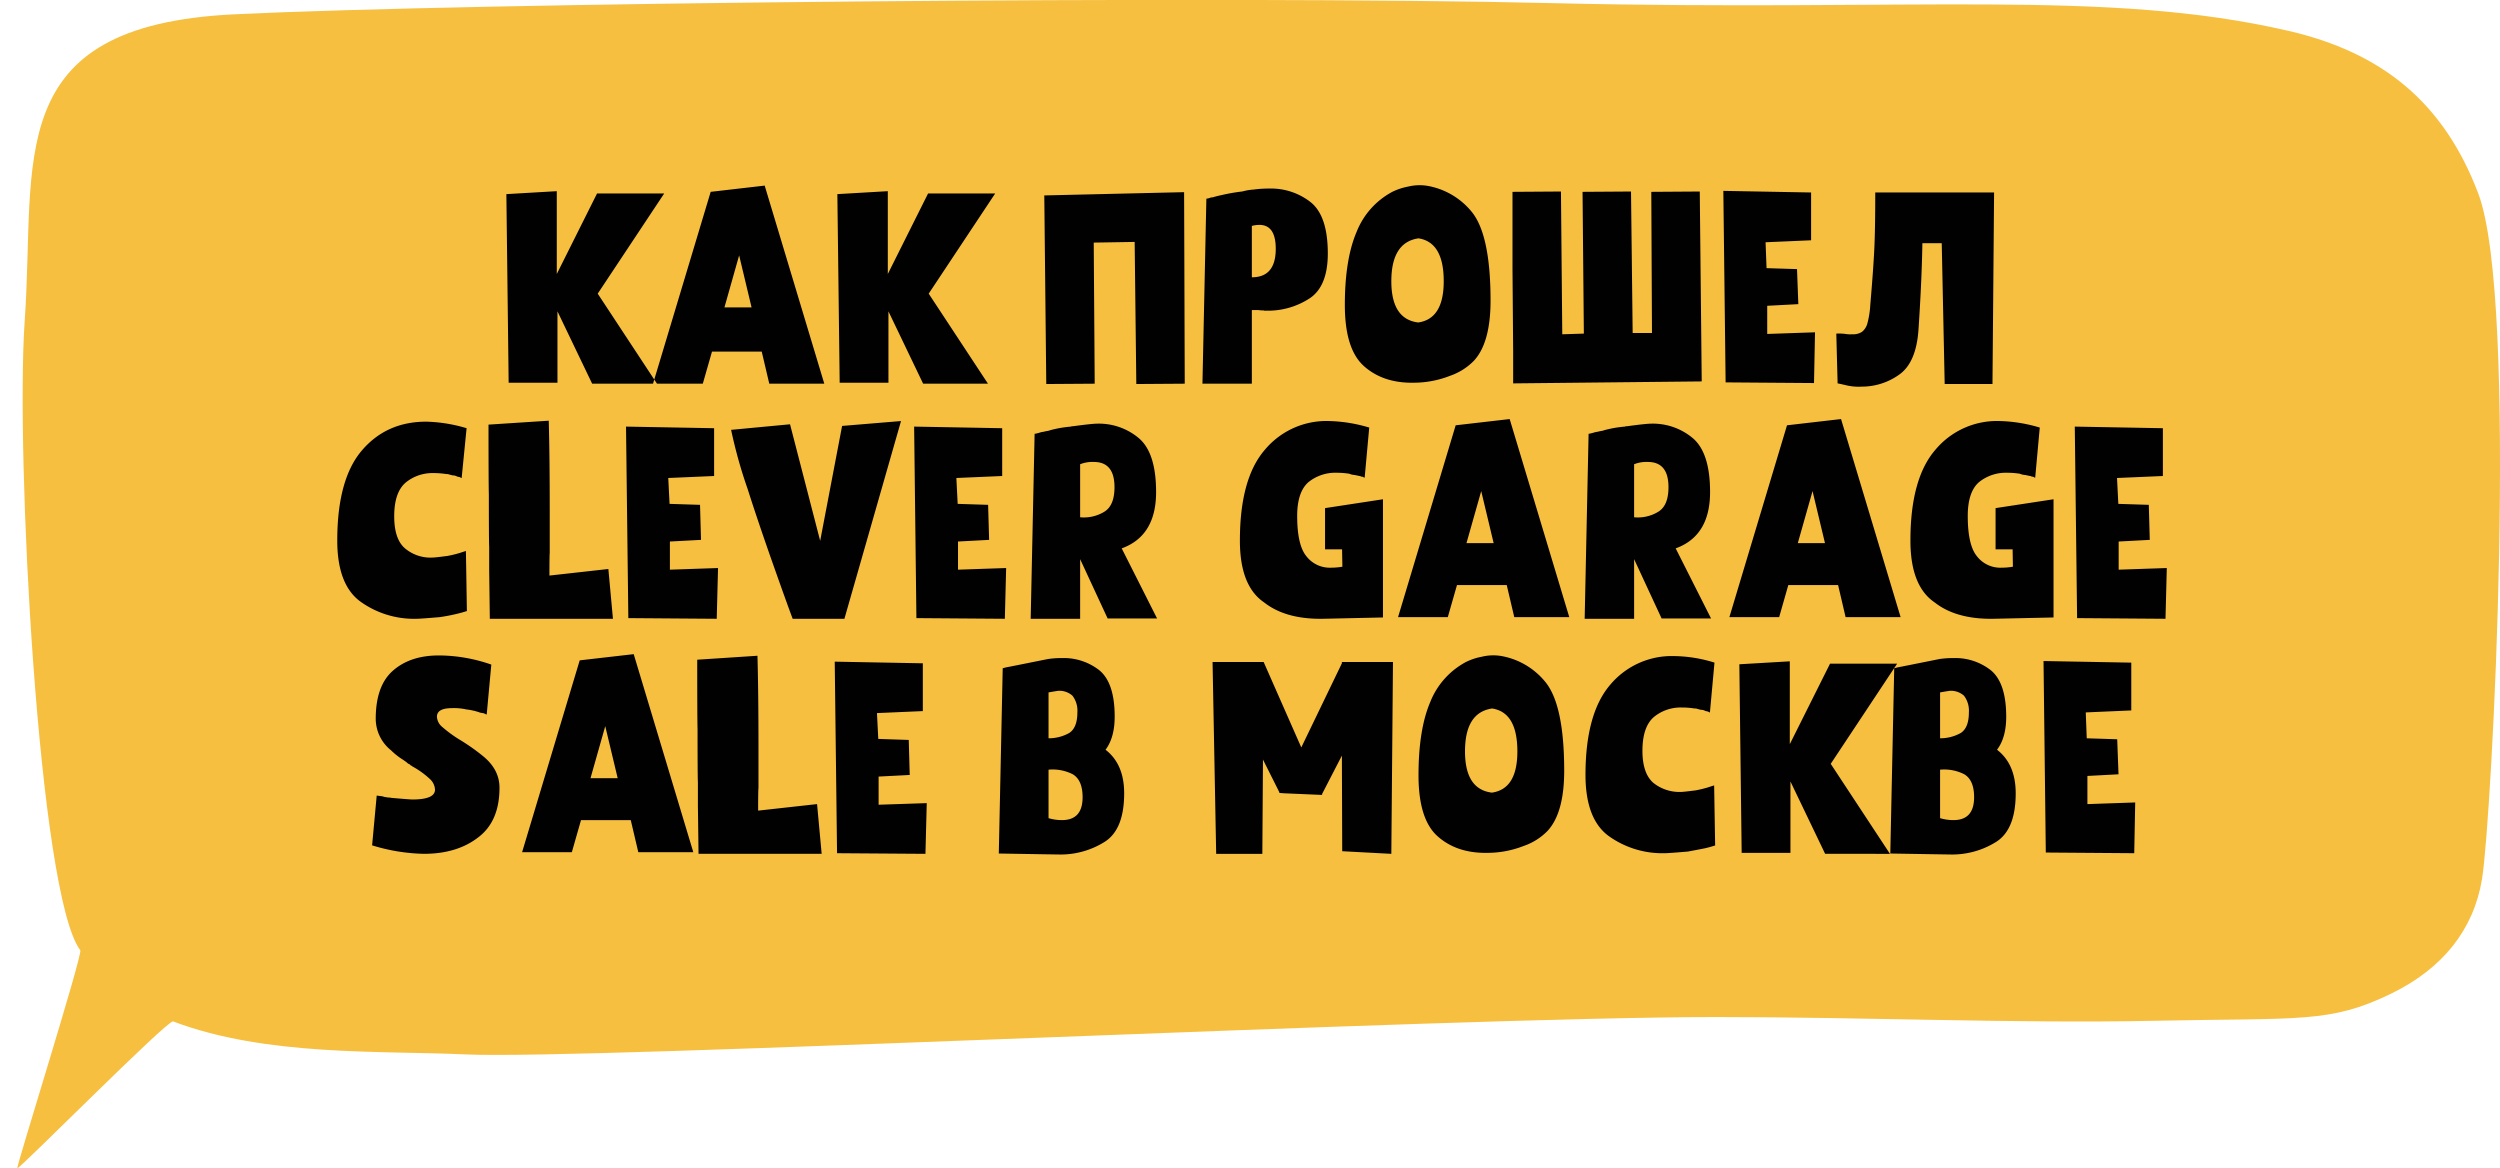
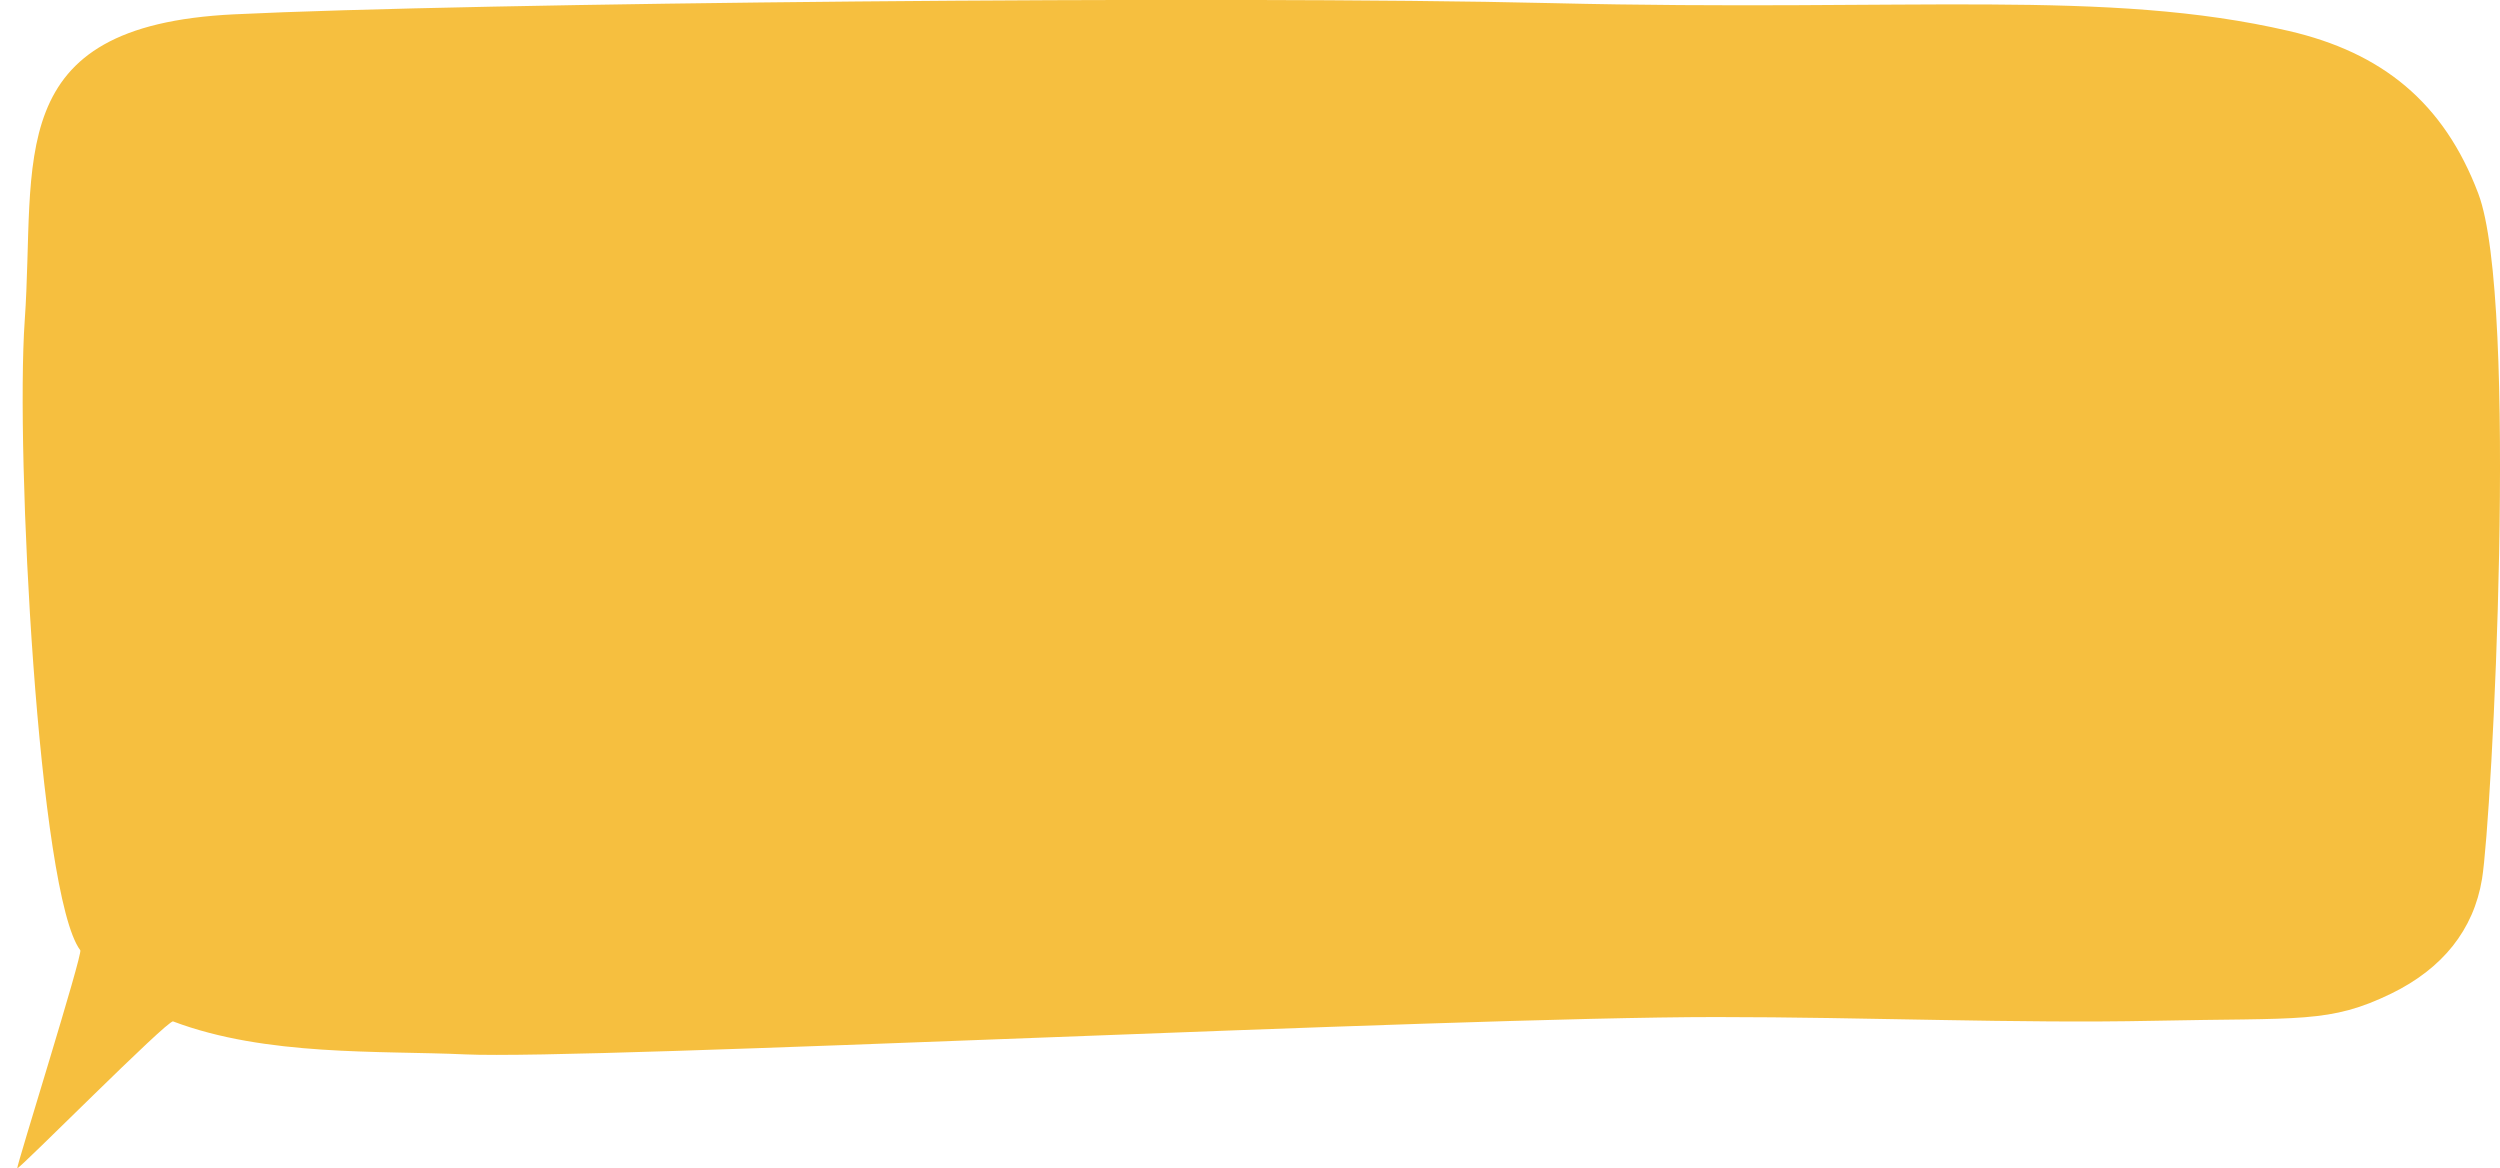
<svg xmlns="http://www.w3.org/2000/svg" id="speek_m" width="669.43" height="312.84" viewBox="0 0 669.43 312.84">
  <defs>
    <style> .cls-1 { fill: #f6bf3f; } .cls-1, .cls-2 { fill-rule: evenodd; } .cls-2 { fill: #010101; } </style>
  </defs>
  <path id="Фигура_9" data-name="Фигура 9" class="cls-1" d="M1446,1201c3.02-42.87-6.64-78.94,56-82s264.47-5.12,353-3c96.85,2.32,148.48-3.86,197.27,7.45,24.91,5.78,41.47,19.08,50.73,43.55,10.86,28.7,3.68,167.09,1,183.5-2.24,13.69-10.62,24.04-24.28,30.7-16.56,8.06-24.34,6.47-63.72,7.3-36.13.76-76.87-1-117-1-72.69,0-302.02,11.51-335,10-22.89-1.05-53.36.58-78.27-8.83-1.42-.54-41.26,39.71-41.73,39.33-0.33-.26,17.61-57.44,16.88-58.39C1449.67,1354.82,1443.51,1236.38,1446,1201Z" transform="translate(-1439.38 -1115.16)" />
-   <path id="только_скажи_вернем_гаражи_копия" data-name="только скажи – вернем гаражи! копия" class="cls-2" d="M1588.65,1217.64h-13.07l-0.61-50.5,13.5-.79v22.18l10.78-21.56h17.98l-17.8,26.82,15.87,24.11h-17.36l-9.29-19.37v19.11Zm41.38-8.33-2.46,8.59h-13.33l15.44-51.37,14.46-1.67,15.96,53.04h-14.73l-2.02-8.59h-13.32Zm3.33-11.83h7.27l-3.33-13.94Zm43.92,20.16h-13.06l-0.62-50.5,13.51-.79v22.18l10.78-21.56h17.97l-17.8,26.82,15.87,24.11h-17.36l-9.29-19.37v19.11Zm42.26,0.35-0.53-50.5,37.26-.87h0.18l0.17,51.28-12.97.09-0.44-38.05-10.96.18,0.26,37.78Zm55.05-.09h-13.23l1.05-49.53,0.44-.09a0.791,0.791,0,0,0,.35-0.09l0.52-.17a1.521,1.521,0,0,0,.62-0.09c0.58-.17,1.28-0.35,2.1-0.52a48.052,48.052,0,0,1,5.52-.97l0.71-.17a14,14,0,0,1,2.36-.35,30.514,30.514,0,0,1,4.21-.27,17.2,17.2,0,0,1,11.14,3.68q4.545,3.69,4.55,13.68,0,8.775-4.82,12.01a20.423,20.423,0,0,1-11.75,3.33,1.47,1.47,0,0,1-.7-0.08,5.46,5.46,0,0,1-1.31-.09h-1.76v19.72Zm2.02-42.52a8.207,8.207,0,0,0-2.02.27v13.76q6.4,0,6.4-7.63c0-4.26-1.46-6.4-4.38-6.4h0Zm35.33,15.08q0,10.17,7.19,11.05,6.84-.96,6.84-11.05,0-10.425-6.75-11.48-7.275,1.05-7.28,11.48h0Zm-7.36,22.71q-5.085-4.56-5.09-16.31,0-12.27,3.16-19.63a20.815,20.815,0,0,1,9.55-10.7,16.321,16.321,0,0,1,4.21-1.4,12.937,12.937,0,0,1,5.35-.18,19.642,19.642,0,0,1,11.84,7.1q4.9,6.225,4.91,23.59,0,11.31-4.47,16.13a16.333,16.333,0,0,1-6.41,4.03,26.7,26.7,0,0,1-9.55,1.84q-8.325.18-13.5-4.47h0Zm39.98,4.65v-8.51l-0.18-22.35v-20.43l12.98-.09,0.35,38.23,5.78-.18-0.35-37.96,12.98-.09,0.44,37.88h5.17l-0.18-37.79,12.98-.09,0.52,50.59v0.26Zm80.56-.09-23.67-.18-0.61-51.28,23.5,0.43v12.8l-12.19.53,0.26,6.93,8.16,0.26,0.35,9.38-8.33.44v7.54l12.8-.44Zm22.97-2.37a17.178,17.178,0,0,1-10.25,3.33,14.322,14.322,0,0,1-4.04-.35c-1.22-.29-2.01-0.46-2.36-0.52l-0.35-13.33a13.707,13.707,0,0,1,2.45.09,7.933,7.933,0,0,0,1.84.09,4.387,4.387,0,0,0,2.54-.62,4.25,4.25,0,0,0,1.49-2.28,24.76,24.76,0,0,0,.79-5.08q0.795-9.3,1.06-14.73t0.26-15.26h31.82l-0.43,51.29h-12.8l-0.79-37.7h-5.18q-0.165,10.005-1.05,23.24-0.615,8.6-5,11.83h0Zm-383.69,63.47a0.641,0.641,0,0,0-.43.09c-0.24.06-.53,0.15-0.88,0.26l-1.05.27a48.885,48.885,0,0,1-4.91.96q-5.085.435-6.14,0.44a24.636,24.636,0,0,1-15.17-4.65q-6.135-4.56-6.13-16.3,0-16.485,6.66-24.2,6.57-7.635,17.18-7.63a41.04,41.04,0,0,1,10.79,1.75l-1.32,13.33a0.342,0.342,0,0,1-.26-0.09,0.29,0.29,0,0,0-.18-0.08,0.342,0.342,0,0,0-.26-0.09,0.327,0.327,0,0,1-.26-0.09,0.474,0.474,0,0,1-.35-0.09,2.53,2.53,0,0,0-1.14-.26c-0.47-.12-0.79-0.2-0.97-0.26a1.785,1.785,0,0,0-.7-0.09,21.34,21.34,0,0,0-3.42-.26,11.257,11.257,0,0,0-7.45,2.54q-3.075,2.625-3.07,9.03c0,4.09.97,6.95,2.89,8.59a10.587,10.587,0,0,0,7.37,2.46c0.47,0,1.81-.15,4.03-0.44a31.689,31.689,0,0,0,3.25-.79c0.52-.18,1.08-0.35,1.66-0.53Zm21.92-51.02q0.27,9.99.26,24.11v11.31c-0.05.41-.08,2.42-0.08,6.05l15.78-1.76,1.23,13.33h-32.97l-0.17-12.89v-6.31q-0.09-1.395-.09-14.12-0.09-2.715-.09-18.67Zm20.69,1.58,23.59,0.43v12.8l-12.28.53,0.35,6.93,8.16,0.26,0.26,9.38-8.33.44v7.54l12.89-.44-0.35,13.59-23.67-.18Zm43.92-.62,8.07,31.21,5.87-30.77,15.78-1.31-15.16,52.95h-13.85q-1.14-2.985-4.74-13.15-4.47-12.63-7.28-21.48a128.057,128.057,0,0,1-4.47-15.96Zm33.23,0.62,23.58,0.43v12.8l-12.27.53,0.35,6.93,8.15,0.26,0.27,9.38-8.33.44v7.54l12.89-.44-0.35,13.59-23.68-.18Zm44.45,51.46h-13.24l1.05-49.53a3.689,3.689,0,0,0,.7-0.14,7.523,7.523,0,0,0,.79-0.22c0.18-.05.44-0.11,0.79-0.17a5.336,5.336,0,0,0,.79-0.18,4.186,4.186,0,0,0,1.14-.26,30.547,30.547,0,0,1,5.52-.96,0.918,0.918,0,0,1,.53-0.09q5.175-.705,6.58-0.7a16.635,16.635,0,0,1,11.13,3.94q4.56,3.945,4.56,14.38,0,11.745-9.21,15.08l9.47,18.76h-13.24l-7.36-15.87v15.96Zm3.68-41.99a8.9,8.9,0,0,0-3.68.61v14.2a10.487,10.487,0,0,0,6.49-1.49q2.715-1.665,2.71-6.57,0-6.75-5.52-6.75h0Zm61.46,41.99q-10.08.18-15.87-4.38-6.5-4.4-6.49-16.57,0-16.575,6.67-24.29a21.494,21.494,0,0,1,17.18-7.71,40.562,40.562,0,0,1,10.78,1.75l-1.22,13.41a0.414,0.414,0,0,1-.27-0.08,0.259,0.259,0,0,0-.17-0.09,0.367,0.367,0,0,0-.27-0.09,0.508,0.508,0,0,1-.35-0.09,0.546,0.546,0,0,0-.35-0.09c-0.23-.05-0.64-0.14-1.23-0.26a4.627,4.627,0,0,1-1.49-.35,22.526,22.526,0,0,0-3.41-.26,11.423,11.423,0,0,0-7.54,2.54c-1.99,1.75-2.99,4.77-2.99,9.03q0,7.8,2.46,10.78a7.92,7.92,0,0,0,6.66,3.07,17.585,17.585,0,0,0,2.98-.26l-0.08-4.65h-4.56v-11.04l15.51-2.37v31.65l-16.04.35h0.09Zm35.77-9.03-2.46,8.59h-13.32l15.43-51.37,14.46-1.67,15.96,53.04h-14.73l-2.02-8.59h-13.32Zm2.54-11.22h7.28l-3.33-13.94Zm44.89,20.25h-13.24l1.05-49.53a3.689,3.689,0,0,0,.7-0.14,7.523,7.523,0,0,0,.79-0.22c0.18-.05.44-0.11,0.79-0.17a5.336,5.336,0,0,0,.79-0.18,4.186,4.186,0,0,0,1.14-.26,30.547,30.547,0,0,1,5.52-.96,0.918,0.918,0,0,1,.53-0.09q5.175-.705,6.58-0.7a16.635,16.635,0,0,1,11.13,3.94q4.56,3.945,4.56,14.38,0,11.745-9.21,15.08l9.47,18.76h-13.24l-7.36-15.87v15.96Zm3.68-41.99a8.9,8.9,0,0,0-3.68.61v14.2a10.487,10.487,0,0,0,6.49-1.49q2.715-1.665,2.71-6.57,0-6.75-5.52-6.75h0Zm37.61,32.96-2.45,8.59h-13.33l15.43-51.37,14.47-1.67,15.95,53.04h-14.73l-2.01-8.59h-13.33Zm2.54-11.22h7.28l-3.33-13.94Zm52.52,20.25q-10.08.18-15.87-4.38-6.5-4.4-6.49-16.57,0-16.575,6.67-24.29a21.494,21.494,0,0,1,17.18-7.71,40.562,40.562,0,0,1,10.78,1.75l-1.22,13.41a0.414,0.414,0,0,1-.27-0.08,0.259,0.259,0,0,0-.17-0.09,0.367,0.367,0,0,0-.27-0.09,0.508,0.508,0,0,1-.35-0.09,0.546,0.546,0,0,0-.35-0.09c-0.23-.05-0.64-0.14-1.22-0.26a4.519,4.519,0,0,1-1.49-.35,22.758,22.758,0,0,0-3.42-.26,11.441,11.441,0,0,0-7.54,2.54c-1.99,1.75-2.98,4.77-2.98,9.03q0,7.8,2.45,10.78a7.92,7.92,0,0,0,6.66,3.07,17.585,17.585,0,0,0,2.98-.26l-0.08-4.65h-4.56v-11.04l15.52-2.37v31.65l-16.05.35h0.09Zm21.65-51.46,23.59,0.43v12.8l-12.28.53,0.35,6.93,8.16,0.26,0.26,9.38-8.33.44v7.54l12.89-.44-0.35,13.59-23.67-.18Zm-453.38,98.97a0.791,0.791,0,0,1,.35.09,0.744,0.744,0,0,1,.22.05,1.668,1.668,0,0,0,.35.08,1.9,1.9,0,0,0,.39.05,1.93,1.93,0,0,0,.62.09,2.254,2.254,0,0,1,.61.08c3.39,0.3,5.29.44,5.7,0.44q6.045,0,6.05-2.63a4.1,4.1,0,0,0-1.41-2.89,22.746,22.746,0,0,0-4.64-3.33,1.091,1.091,0,0,0-.44-0.27l-0.18-.17-0.08-.09a0.259,0.259,0,0,0-.18-0.09,2.029,2.029,0,0,1-.7-0.52c-0.35-.24-0.64-0.44-0.88-0.62a17.676,17.676,0,0,1-3.24-2.54,10.865,10.865,0,0,1-4.12-8.42q0-8.85,4.56-12.88,4.65-4.125,12.36-4.12a42.936,42.936,0,0,1,14.03,2.45l-1.23,13.33a0.491,0.491,0,0,1-.35-0.09,2.2,2.2,0,0,0-.7-0.26,0.676,0.676,0,0,1-.44-0.09,0.676,0.676,0,0,1-.44-0.09,16.357,16.357,0,0,0-3.51-.79,14.828,14.828,0,0,0-3.85-.35q-4.035,0-4.04,2.28a3.79,3.79,0,0,0,1.49,2.81,33.688,33.688,0,0,0,4.83,3.5,54.3,54.3,0,0,1,5.96,4.21q4.47,3.6,4.47,8.51,0,8.94-5.61,13.23-5.7,4.47-14.64,4.47a50.125,50.125,0,0,1-13.86-2.27l1.23-13.33Zm53.39,6.4-2.46,8.6h-13.32l15.43-51.38,14.46-1.66,15.96,53.04H1610.3l-2.02-8.6h-13.32Zm2.54-11.22h7.28l-3.33-13.94Zm44.71-32.79q0.27,10.005.27,24.11v11.31q-0.09.615-.09,6.05l15.78-1.75,1.23,13.32h-32.97l-0.17-12.88v-6.32q-0.09-1.395-.09-14.11-0.09-2.715-.09-18.67Zm20.69,1.58,23.59,0.44v12.8l-12.28.53,0.35,6.92,8.16,0.27,0.26,9.38-8.33.43v7.54l12.89-.43-0.35,13.58-23.67-.17Zm44.98,1.76,0.7-.18c0.23-.06.67-0.15,1.31-0.26l0.88-.18,0.88-.17,8.33-1.67a25.341,25.341,0,0,1,3.85-.26,15.408,15.408,0,0,1,10,3.33q4.035,3.42,4.03,12.36,0,5.61-2.45,8.86,4.995,3.855,4.99,11.66,0,9.645-5.17,12.97a22.181,22.181,0,0,1-12.36,3.42q-0.27,0-16.04-.26h0Zm12.27,40.15a12.49,12.49,0,0,0,3.6.52q5.52,0,5.52-6.13,0-4.56-2.63-6.14a11.855,11.855,0,0,0-6.49-1.23v12.98Zm6.4-32.79a5.221,5.221,0,0,0-3.59-1.32c-0.24,0-1.17.15-2.81,0.44v12.28a11.136,11.136,0,0,0,5.52-1.41c1.46-.93,2.2-2.77,2.2-5.52a6.557,6.557,0,0,0-1.32-4.47h0Zm50.85,42.34h-12.36l-0.97-51.37h13.68l10.08,22.88,10.87-22.53v-0.35h13.68l-0.44,51.37-13.15-.7-0.09-25.6-5.34,10.35,0.08,0.17h-0.17l-10-.43-1.22-.09h-0.09v-0.18l-4.39-8.76Zm54.27-27.44q0,10.17,7.19,11.05,6.84-.96,6.83-11.05,0-10.425-6.75-11.48-7.275,1.05-7.27,11.48h0Zm-7.37,22.71q-5.085-4.56-5.08-16.31,0-12.27,3.15-19.63a20.832,20.832,0,0,1,9.56-10.7,16.191,16.191,0,0,1,4.21-1.4,12.926,12.926,0,0,1,5.35-.18,19.619,19.619,0,0,1,11.83,7.1q4.9,6.225,4.91,23.59,0,11.31-4.47,16.13a16.288,16.288,0,0,1-6.4,4.03,26.753,26.753,0,0,1-9.56,1.84q-8.325.18-13.5-4.47h0Zm74.35,2.54a0.676,0.676,0,0,0-.44.09c-0.23.06-.53,0.15-0.88,0.26l-1.05.27c-0.17.06-1.81,0.38-4.91,0.96-3.39.29-5.43,0.44-6.14,0.44a24.606,24.606,0,0,1-15.16-4.65q-6.135-4.56-6.14-16.3,0-16.485,6.66-24.2a21.516,21.516,0,0,1,17.1-7.63,37.561,37.561,0,0,1,10.78,1.75l-1.22,13.33a0.367,0.367,0,0,1-.27-0.09,0.291,0.291,0,0,0-.17-0.08,0.367,0.367,0,0,0-.27-0.09,0.357,0.357,0,0,1-.26-0.09,0.508,0.508,0,0,1-.35-0.09,2.53,2.53,0,0,0-1.14-.26c-0.47-.12-0.79-0.2-0.96-0.26a1.811,1.811,0,0,0-.71-0.09,21.3,21.3,0,0,0-3.41-.26,11.283,11.283,0,0,0-7.46,2.54q-3.06,2.625-3.07,9.03c0,4.03.97,6.9,2.9,8.59a11.159,11.159,0,0,0,7.36,2.45c0.47,0,1.81-.14,4.04-0.43a32.43,32.43,0,0,0,3.24-.79c0.53-.18,1.08-0.35,1.66-0.53Zm20.16,1.93h-13.06l-0.62-50.5,13.51-.79v22.18l10.78-21.56h17.97l-17.79,26.83,15.86,24.1H1928.1l-9.29-19.37v19.11Zm27.79-49.44,0.7-.18c0.24-.06.68-0.15,1.32-0.26l0.88-.18,0.87-.17,8.33-1.67a25.57,25.57,0,0,1,3.86-.26,15.381,15.381,0,0,1,9.99,3.33q4.035,3.42,4.04,12.36,0,5.61-2.46,8.86,4.995,3.855,5,11.66,0,9.645-5.17,12.97a22.191,22.191,0,0,1-12.37,3.42q-0.255,0-16.04-.26h0Zm12.28,40.15a12.422,12.422,0,0,0,3.59.52q5.52,0,5.52-6.13c0-3.04-.87-5.09-2.63-6.14a11.837,11.837,0,0,0-6.48-1.23v12.98Zm6.4-32.79a5.264,5.264,0,0,0-3.6-1.32c-0.23,0-1.17.15-2.8,0.44v12.28a11.161,11.161,0,0,0,5.52-1.41q2.19-1.395,2.19-5.52a6.609,6.609,0,0,0-1.31-4.47h0Zm45.59,42.17-23.68-.18-0.61-51.28,23.5,0.43v12.8l-12.19.53,0.26,6.93,8.16,0.26,0.35,9.38-8.33.44v7.54l12.8-.44Z" transform="translate(-1439.38 -1115.16)" />
</svg>